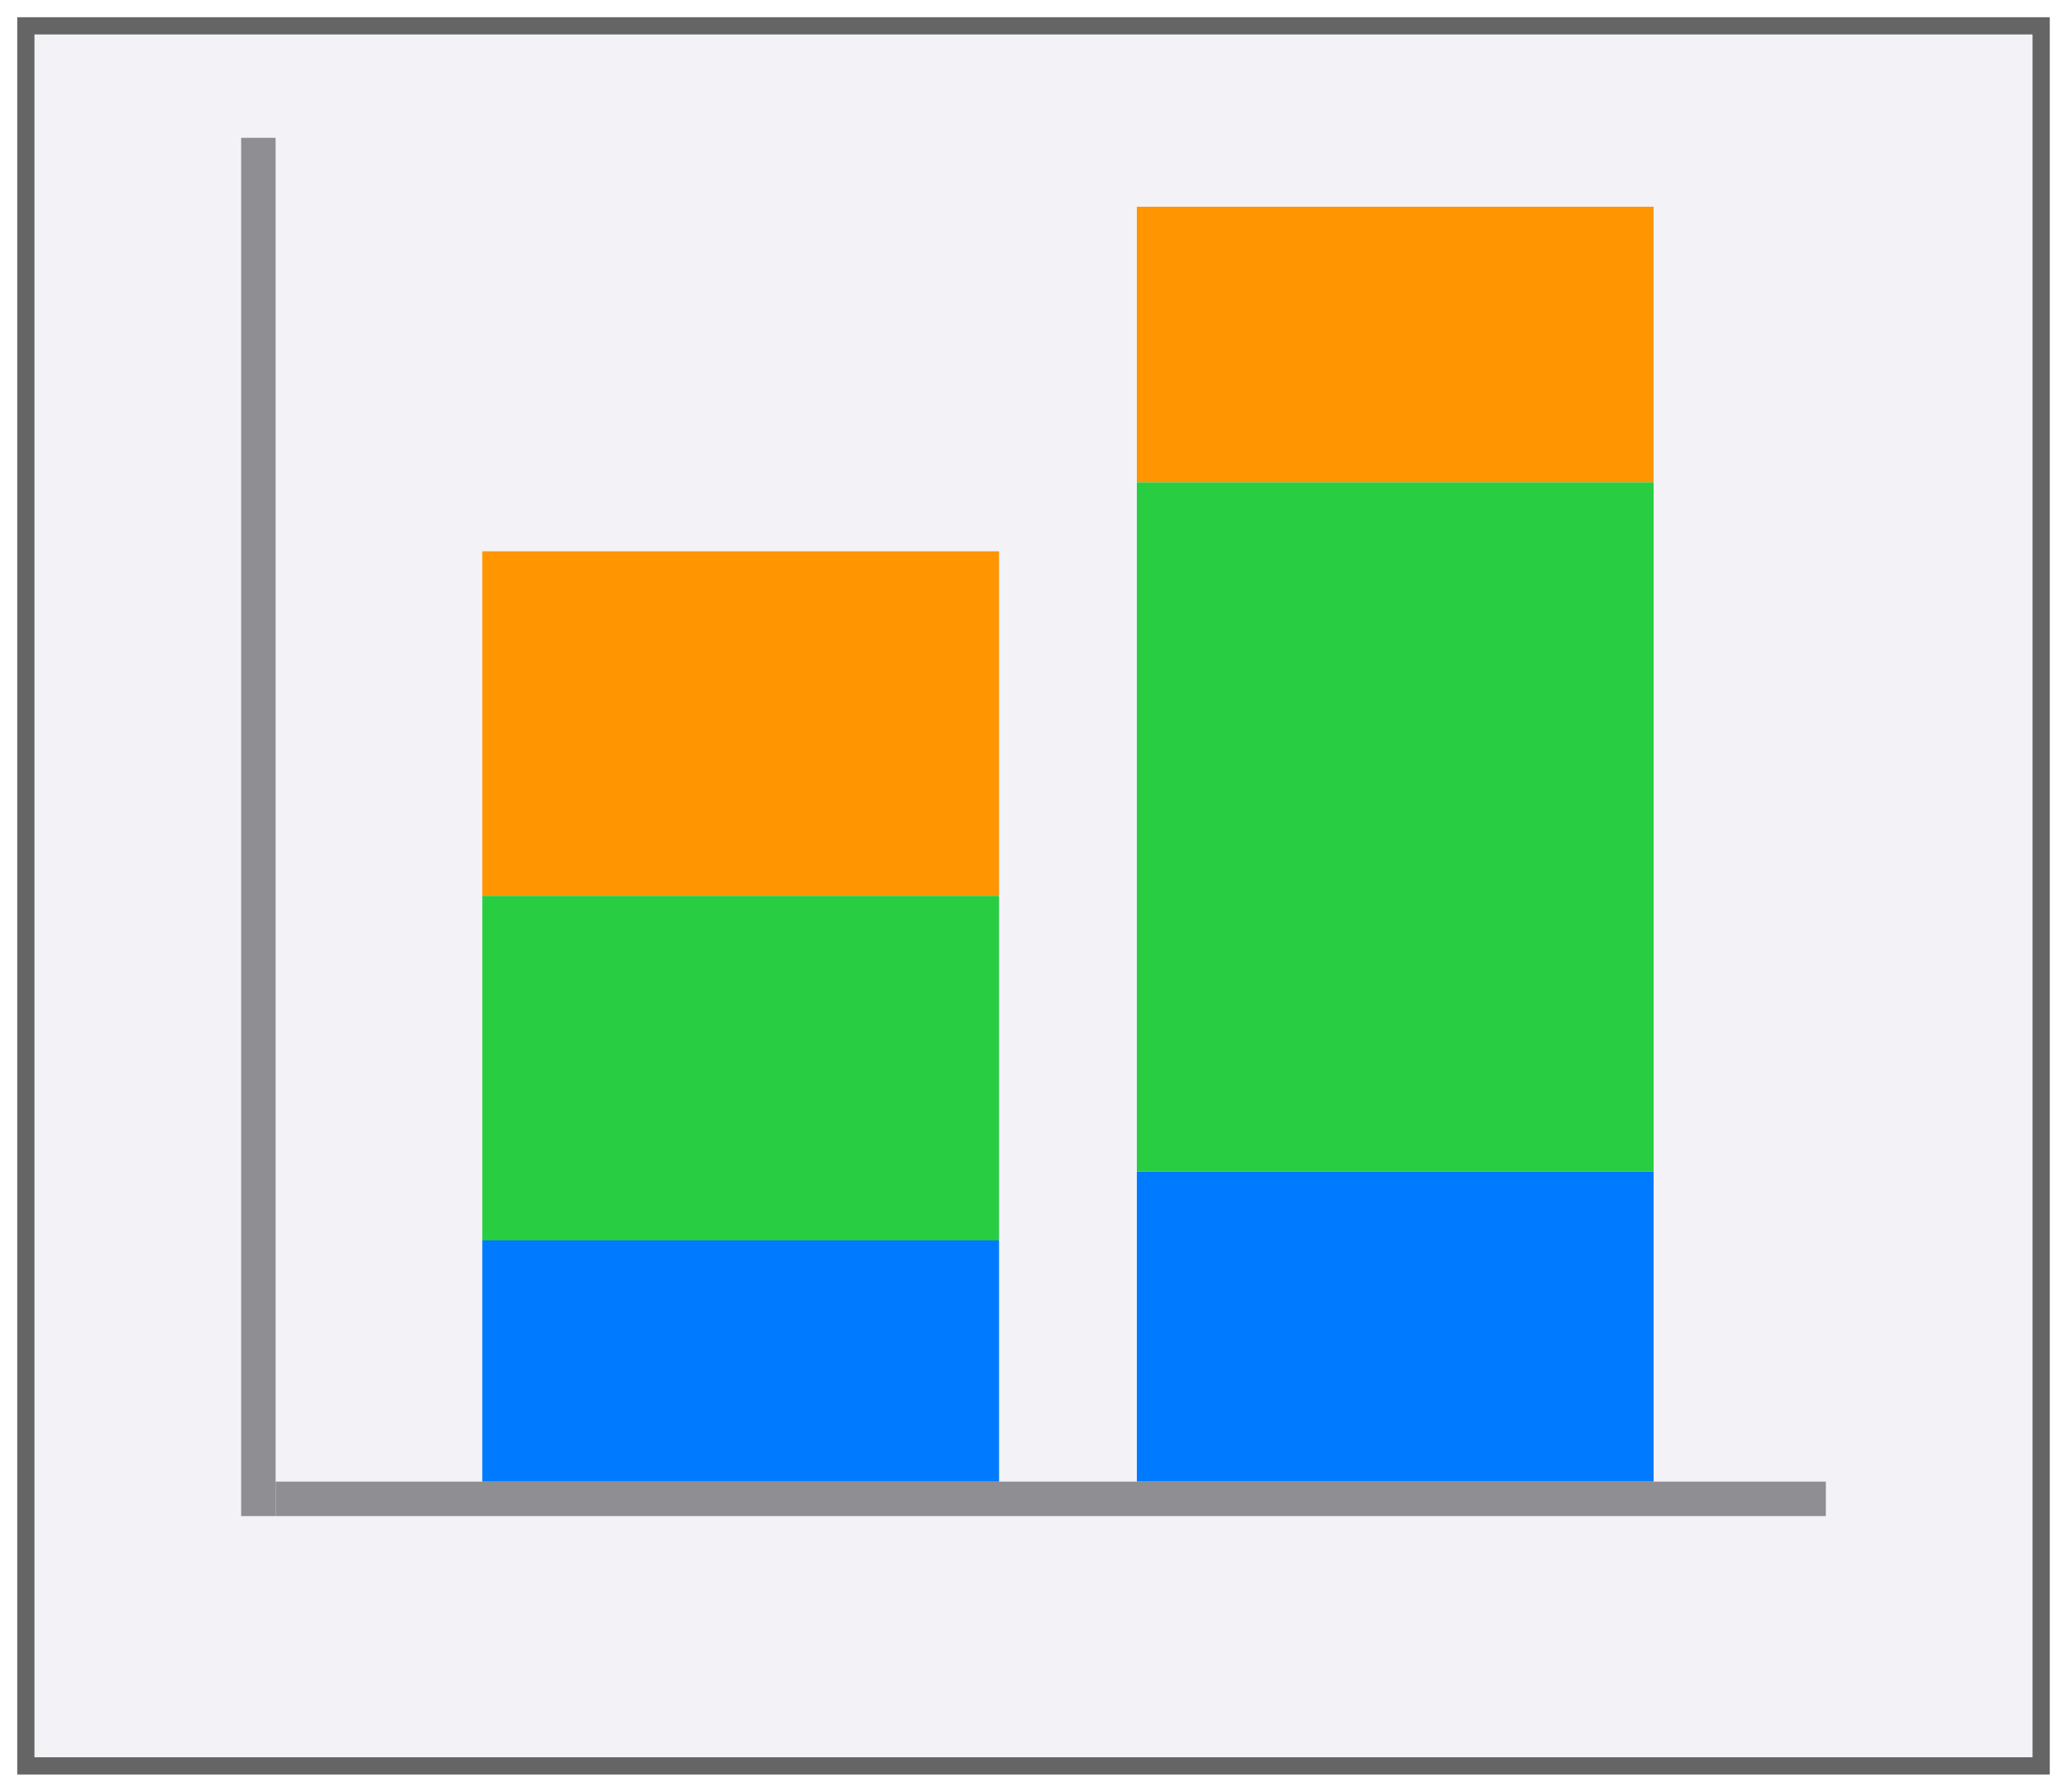
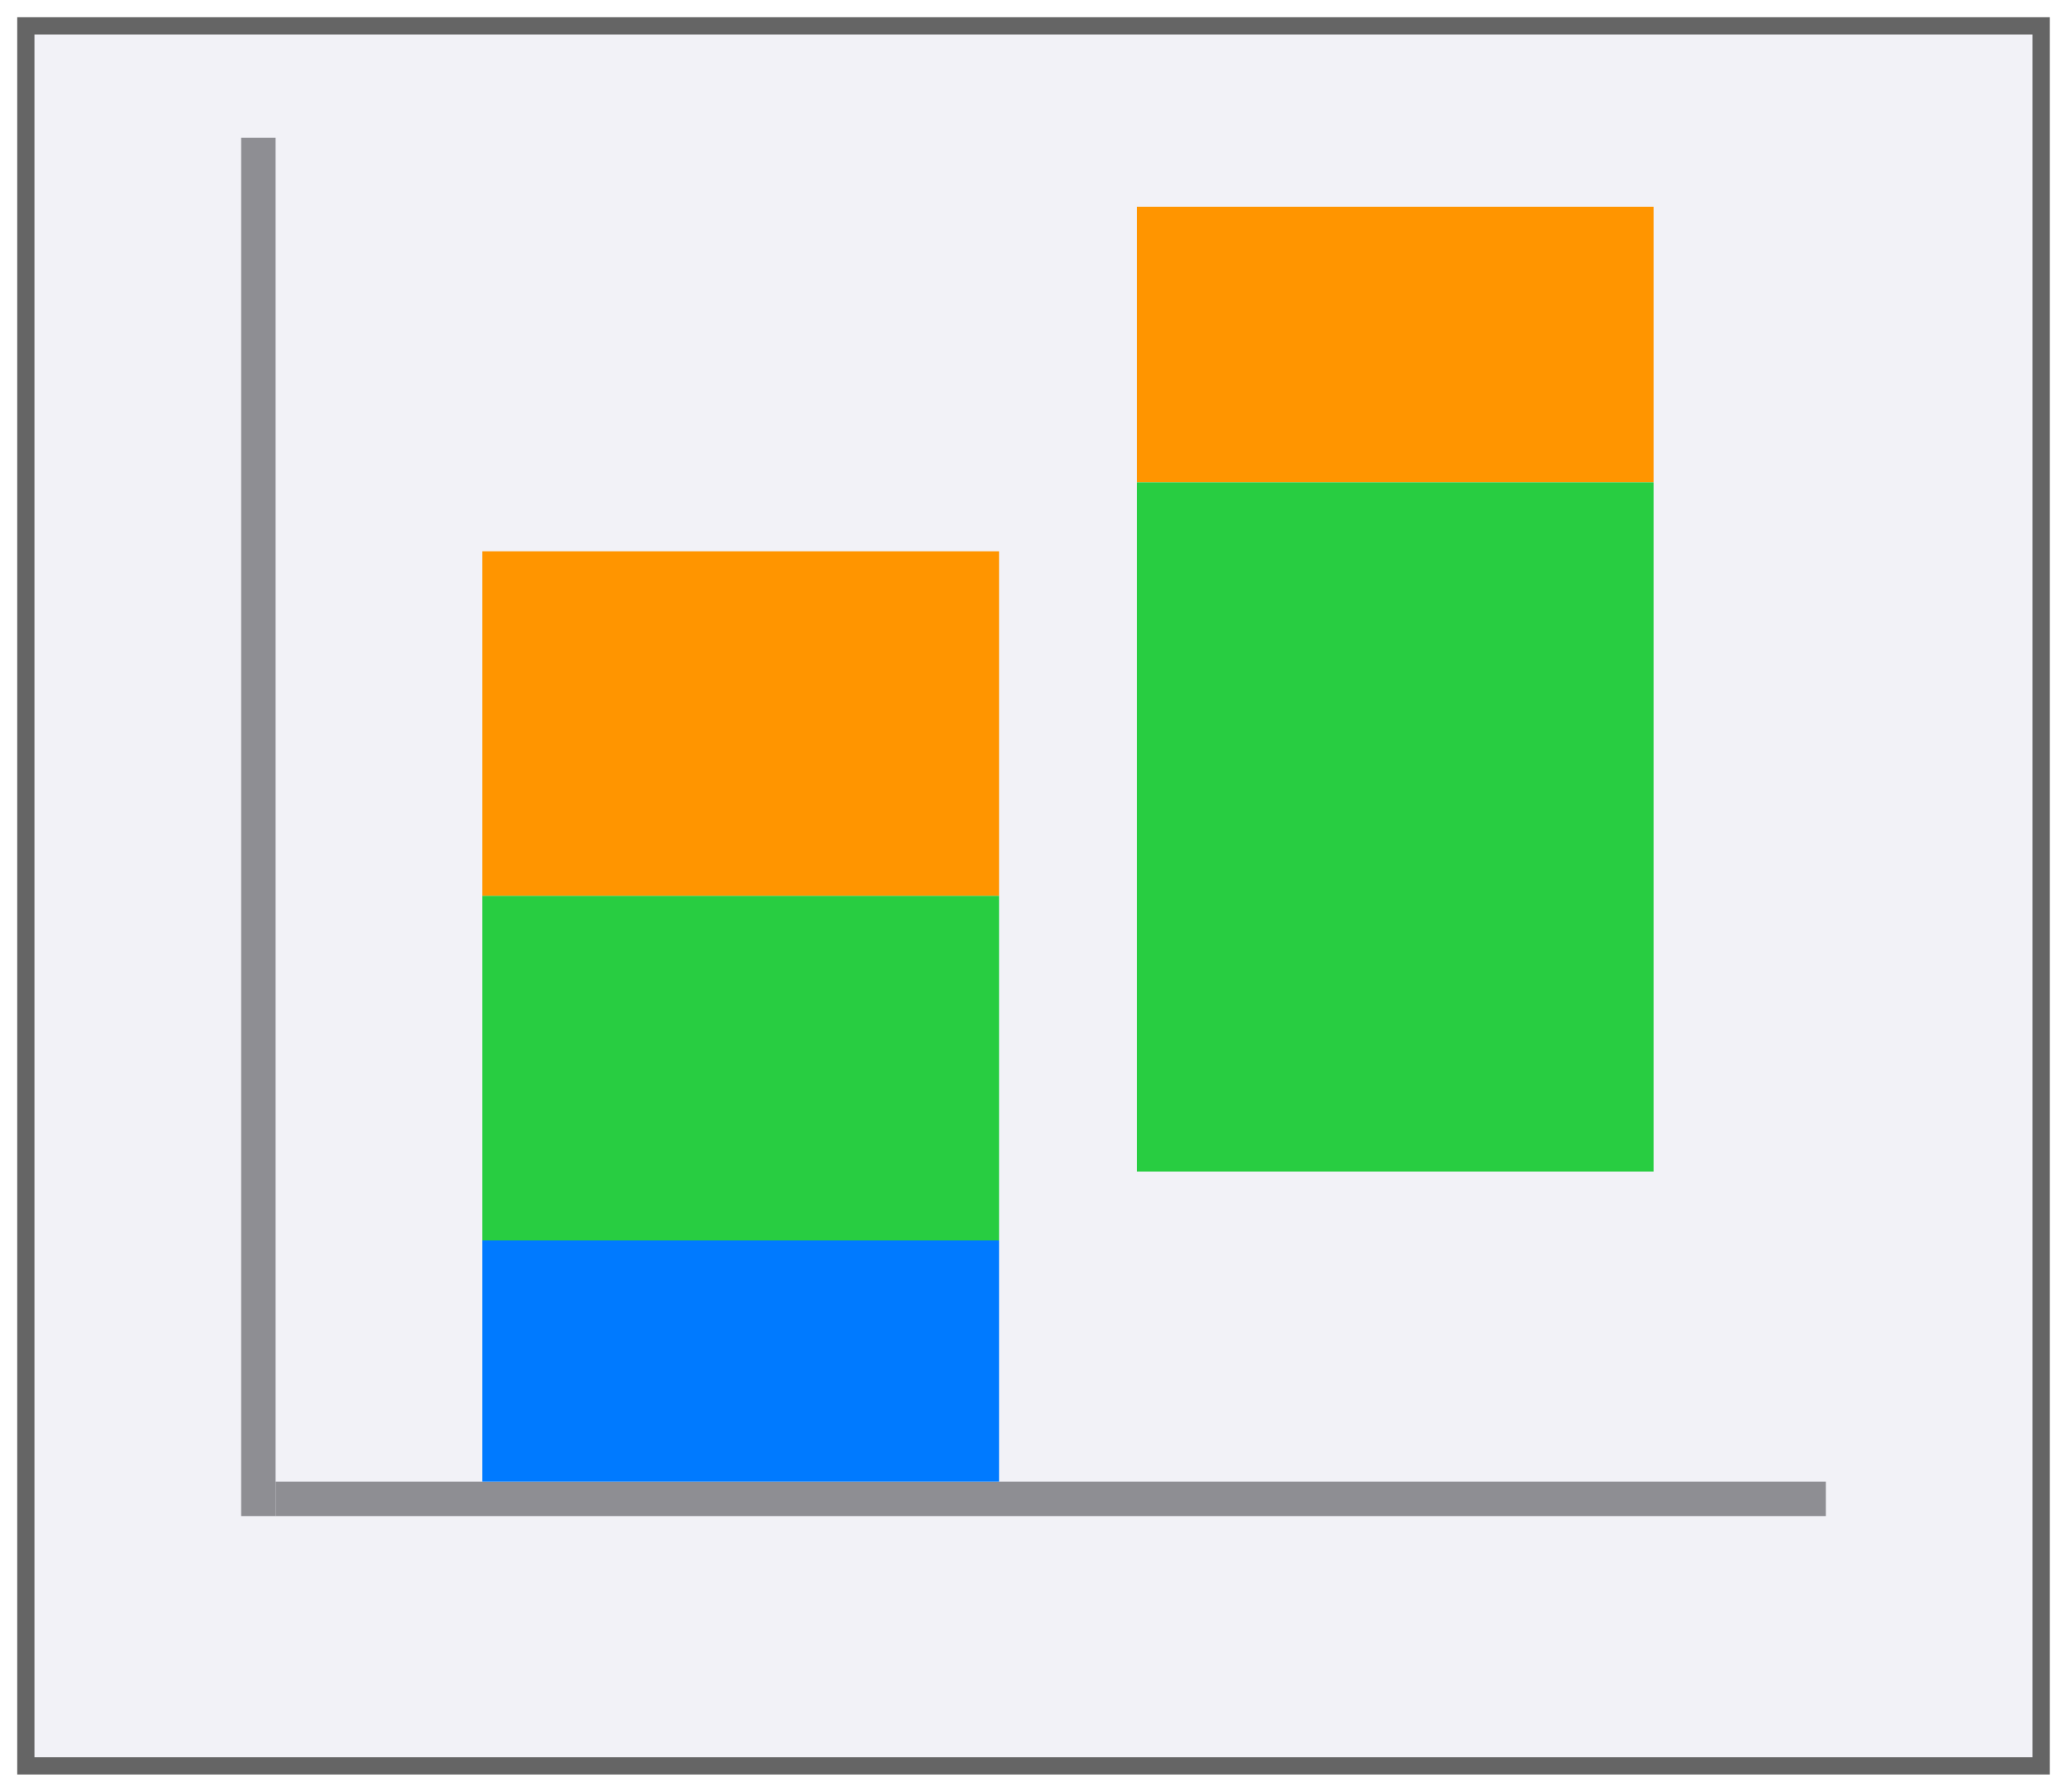
<svg xmlns="http://www.w3.org/2000/svg" height="52" viewBox="0 0 60 52" width="60">
  <filter id="a" color-interpolation-filters="sRGB" height="1.052" width="1.045" x="-.022" y="-.026">
    <feGaussianBlur stdDeviation=".555" />
  </filter>
  <path d="m.5.5h59v51h-59z" fill="#656565" filter="url(#a)" />
  <path d="m1 1h58v50h-58z" fill="#f2f2f7" />
  <path d="m33 14h15v-8h-15z" fill="#ff9500" />
-   <path d="m48 43v-9h-15v9z" fill="#007aff" stroke-width="1.074" />
  <path d="m33 34h15v-20h-15z" fill="#28cd41" />
  <path d="m7 4h1v40h-1z" fill="#8e8e93" />
  <path d="m43-53h1v45h-1z" fill="#8e8e93" transform="rotate(90)" />
-   <path d="m14 26h15v-10h-15z" fill="#ff9500" />
+   <path d="m14 26h15v-10h-15" fill="#ff9500" />
  <path d="m29 36v7h-15v-7z" fill="#007aff" stroke-width="1.074" />
  <path d="m14 36h15v-10h-15z" fill="#28cd41" />
</svg>